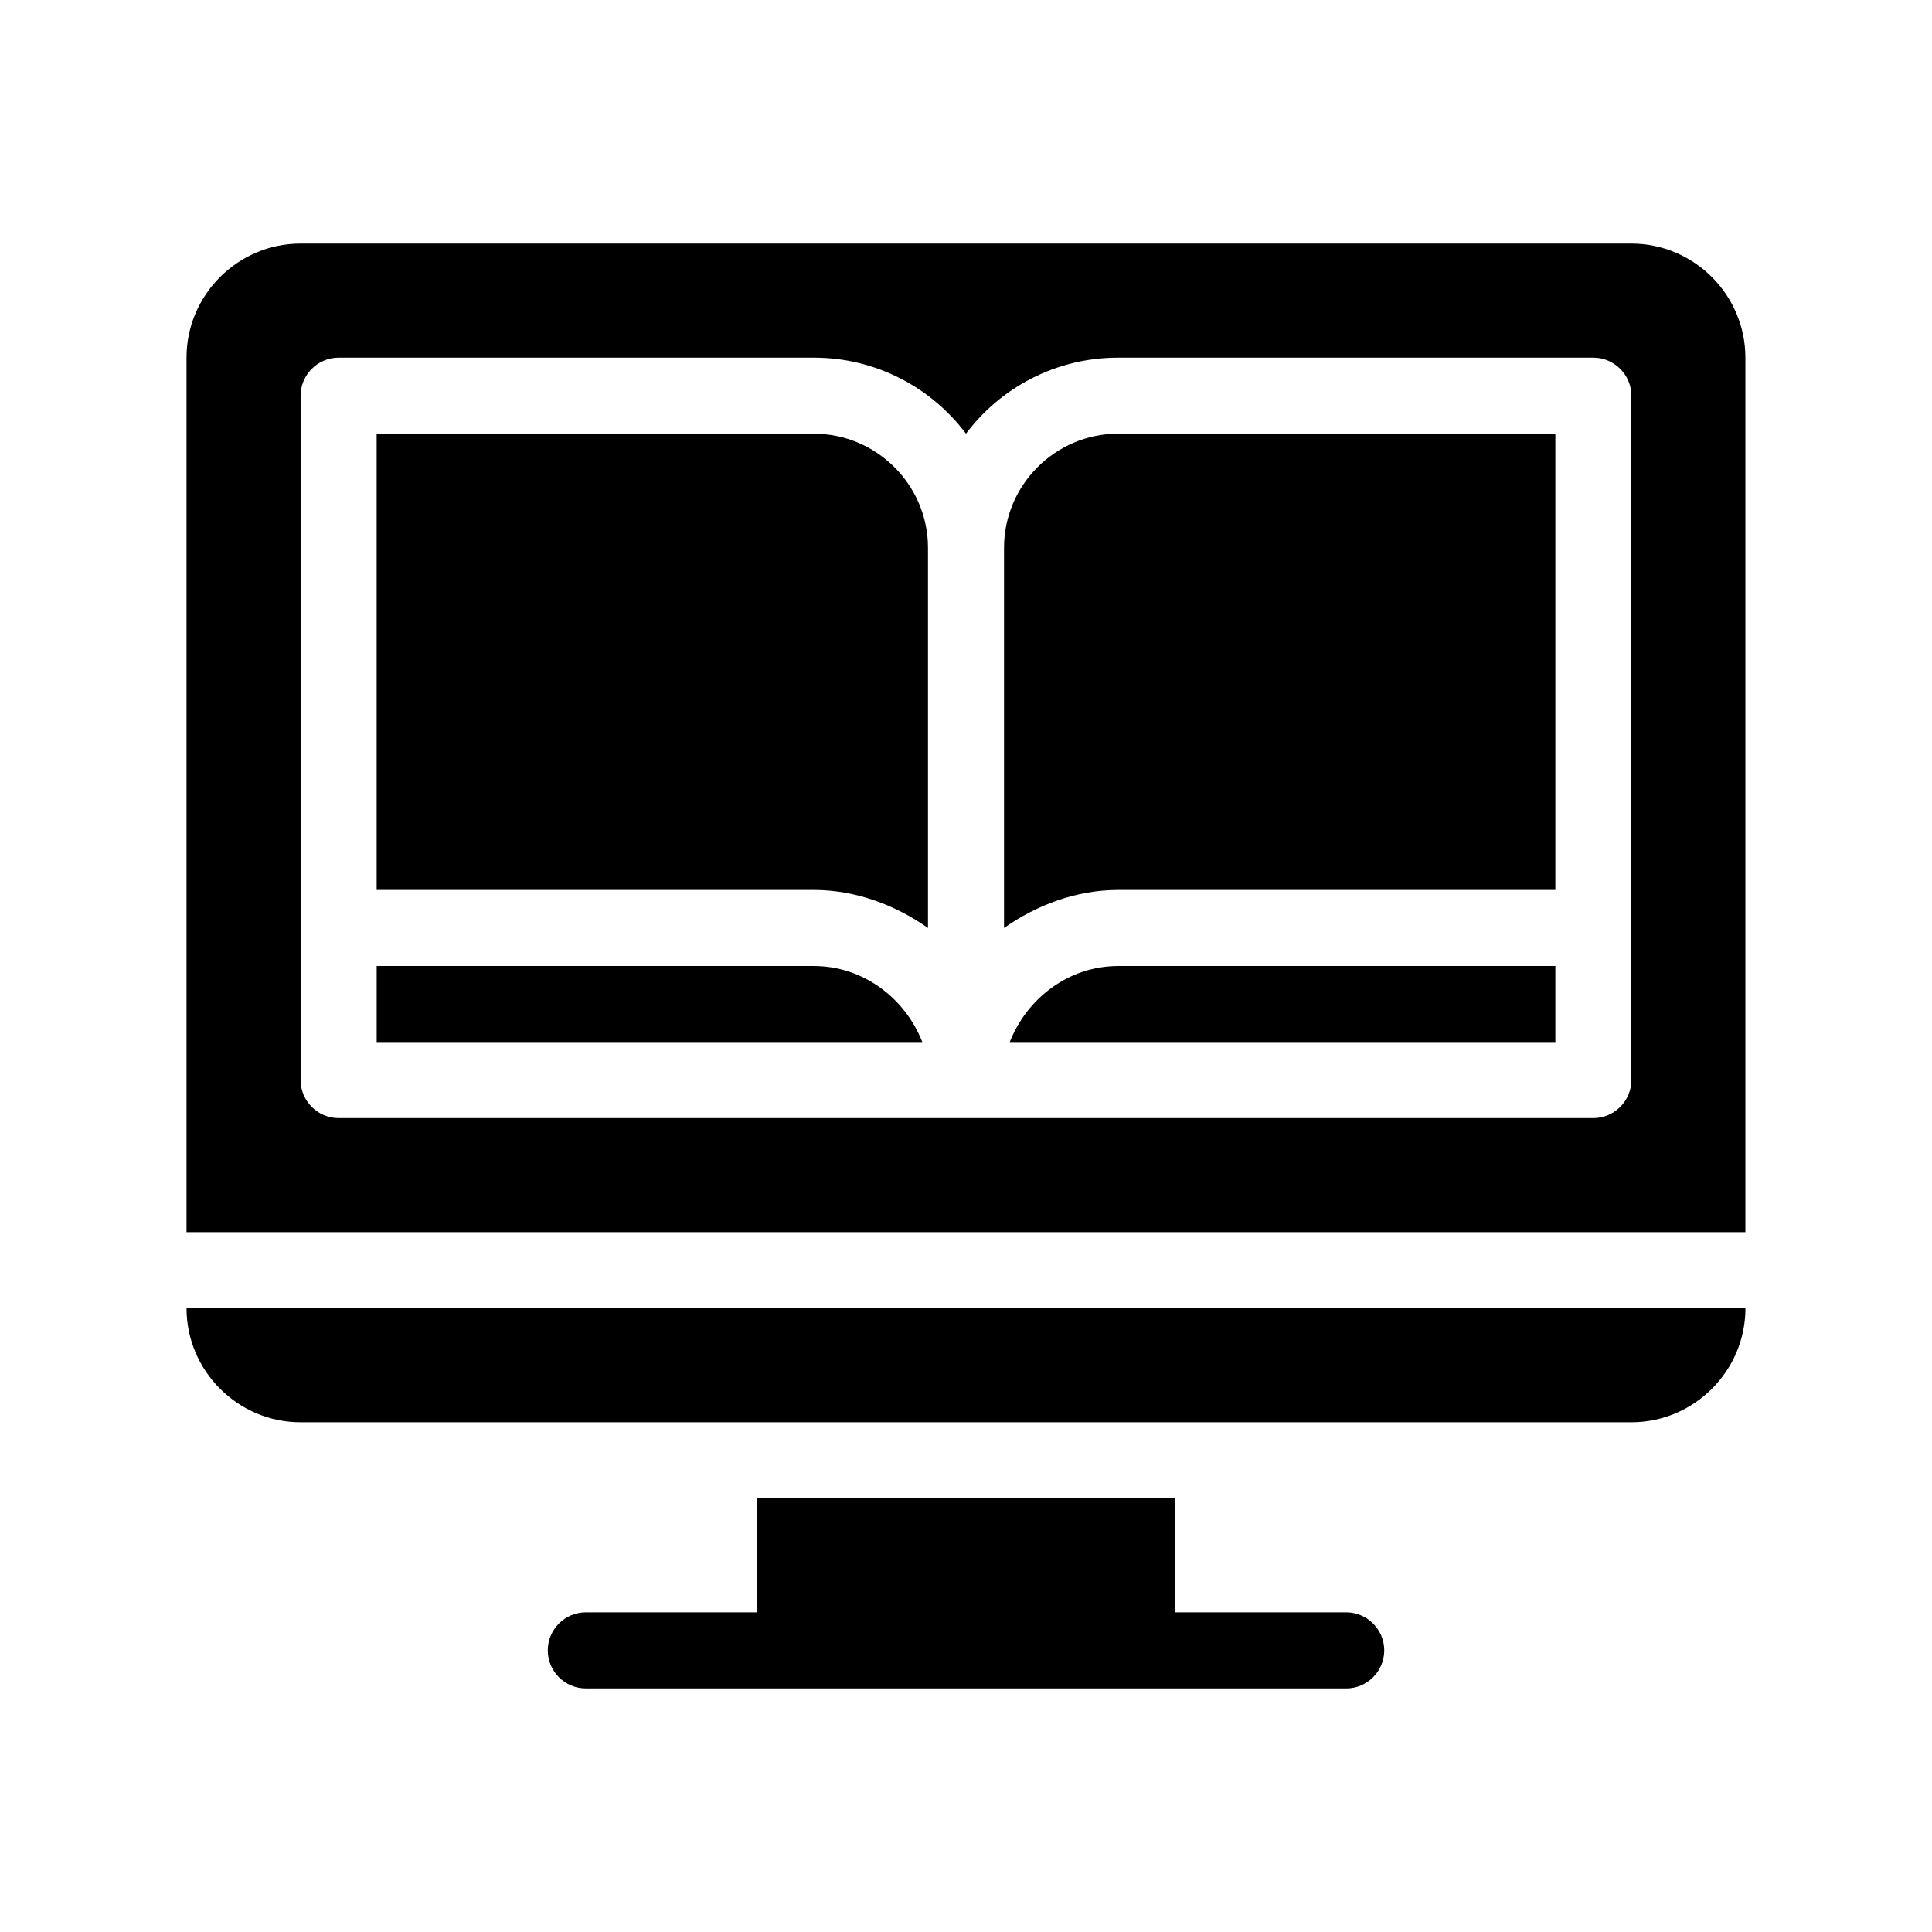
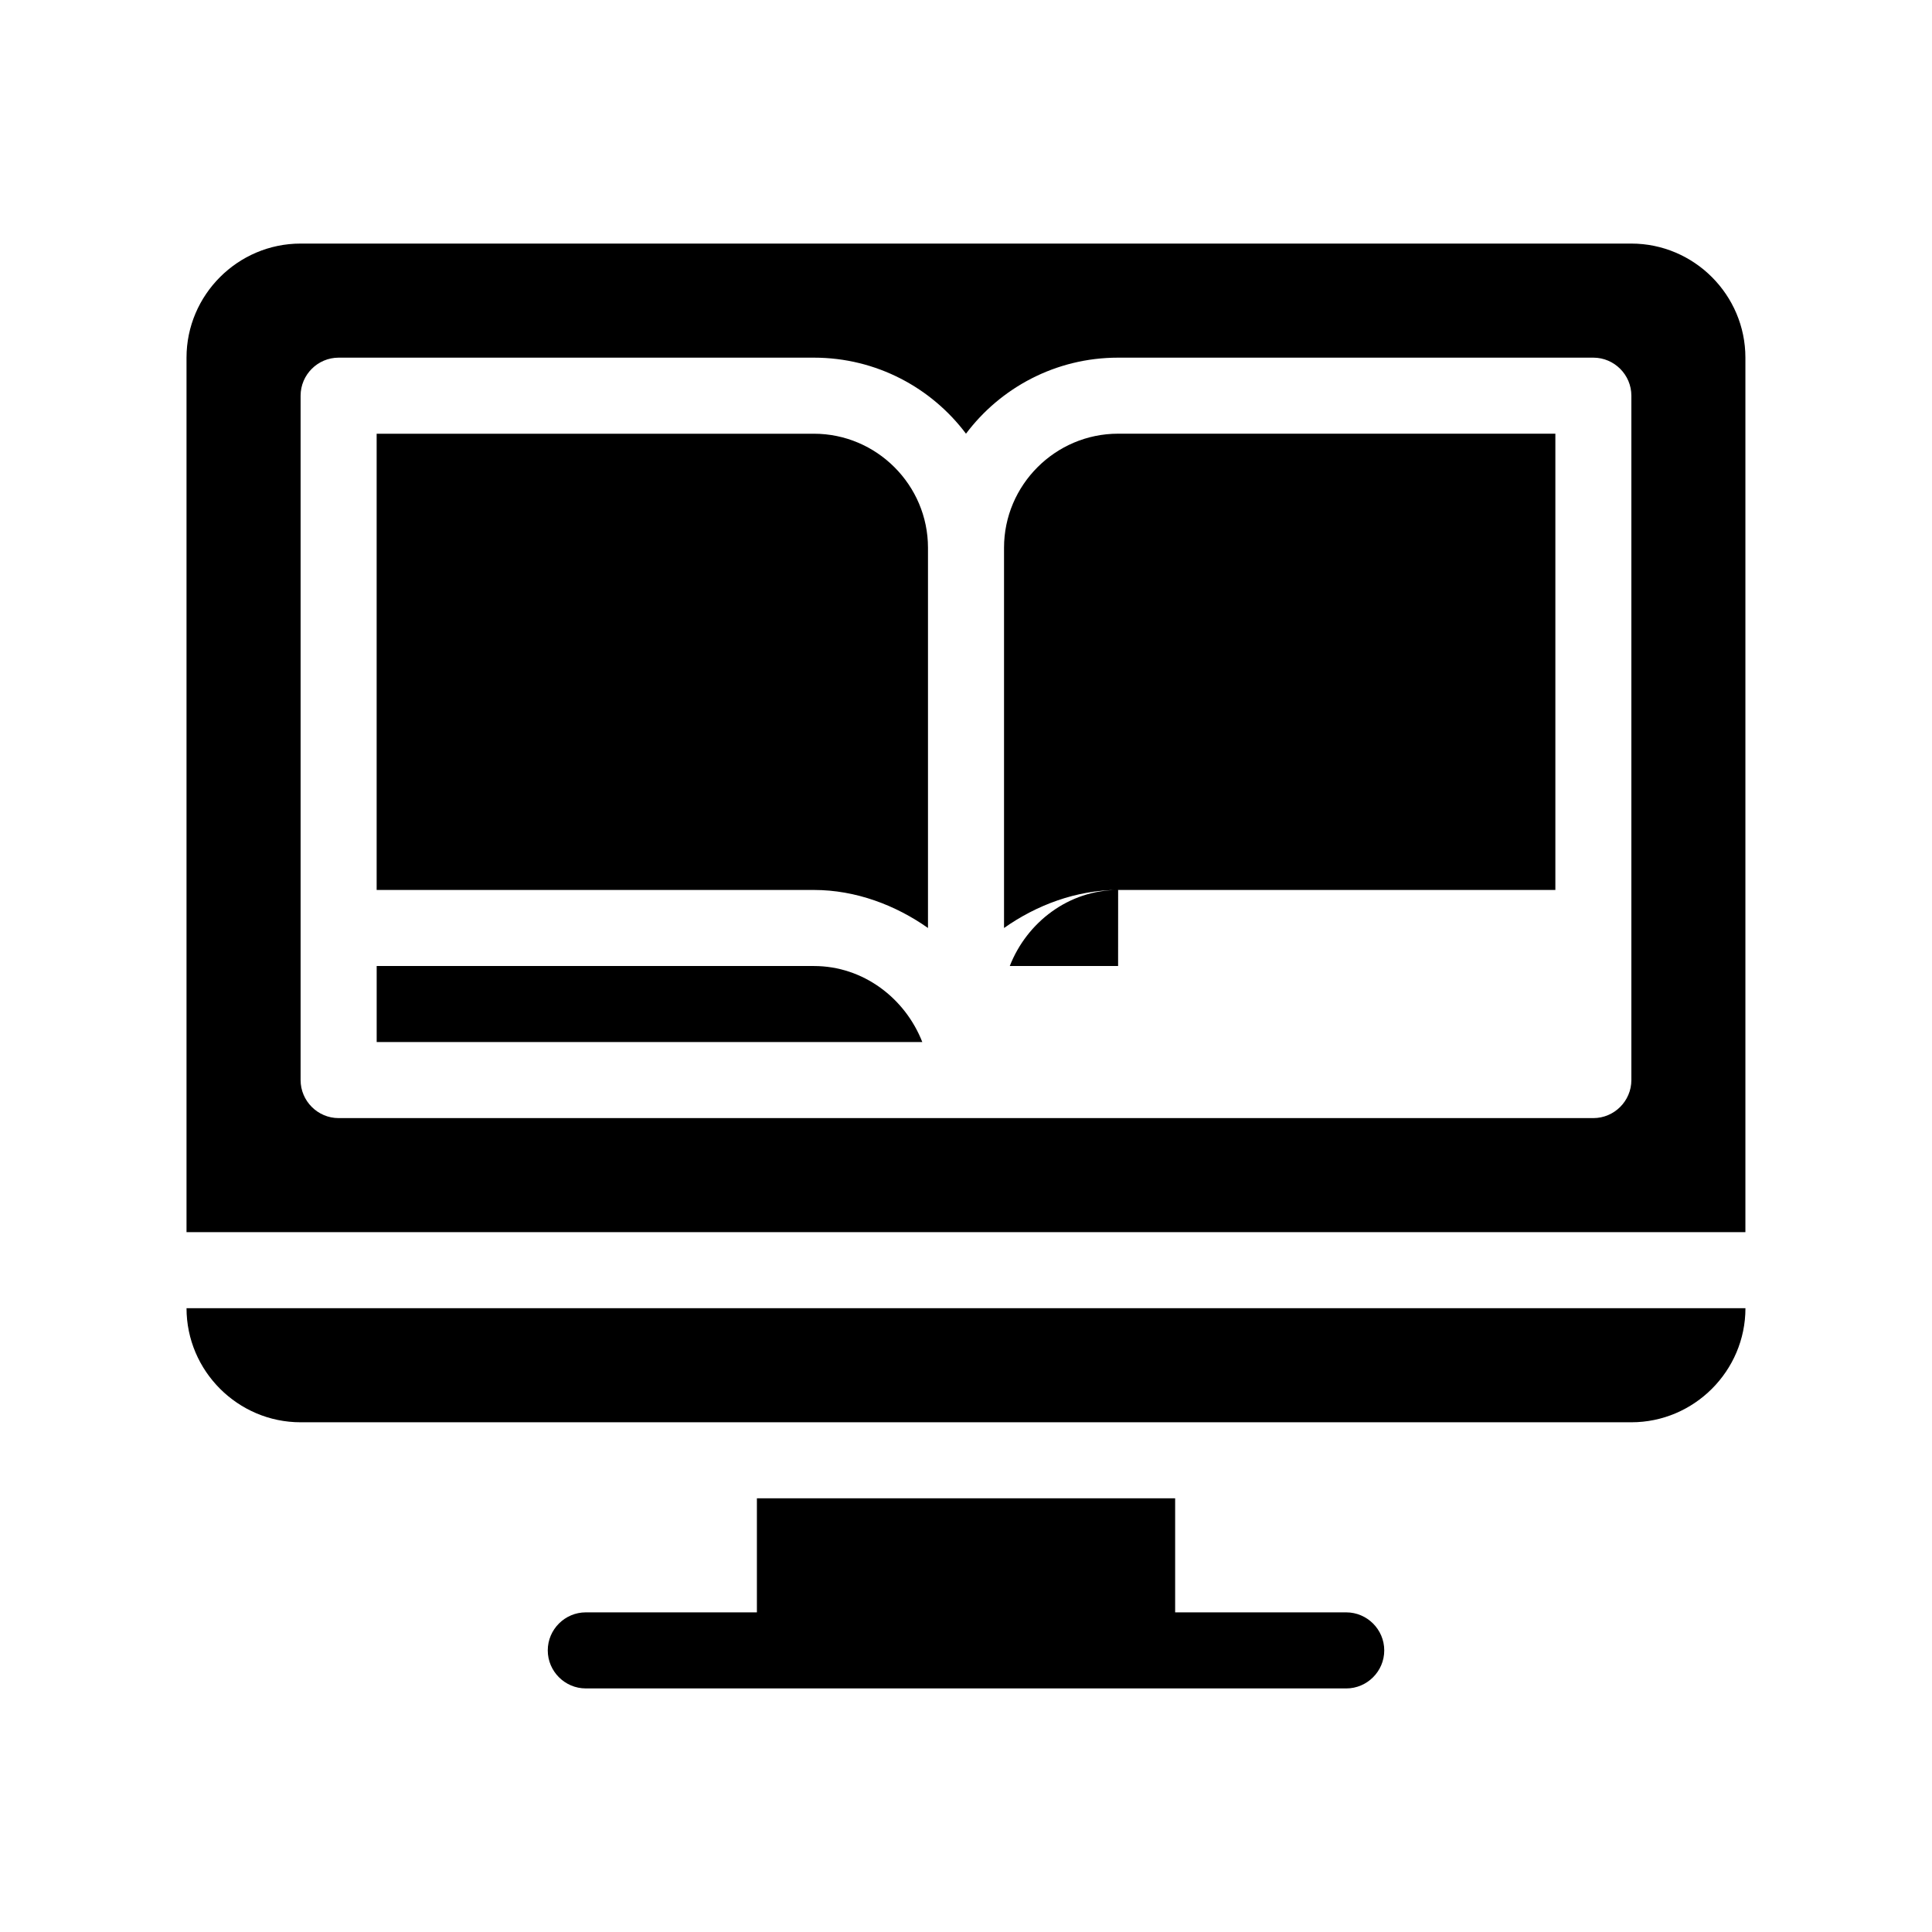
<svg xmlns="http://www.w3.org/2000/svg" fill="#000000" width="800px" height="800px" version="1.1" viewBox="144 144 512 512">
-   <path d="m576.33 208.55h-352.67c-16.625 0-30.23 13.602-30.23 30.23v231.75h413.12v-231.75c0-16.629-13.602-30.23-30.227-30.23zm0 221.68c0 5.543-4.535 10.078-10.078 10.078h-332.51c-5.543 0-10.078-4.535-10.078-10.078v-181.37c0-5.543 4.535-10.078 10.078-10.078h125.95c16.625 0 31.234 8.062 40.305 20.152 9.07-12.09 23.68-20.152 40.305-20.152h125.95c5.543 0 10.078 4.535 10.078 10.078zm-382.89 60.457h413.12c0 16.625-13.602 30.23-30.23 30.23h-352.67c-16.625 0-30.227-13.605-30.227-30.23zm317.4 90.688c0 5.543-4.535 10.078-10.078 10.078l-201.52-0.004c-5.543 0-10.078-4.535-10.078-10.078 0-5.543 4.535-10.078 10.078-10.078h45.344v-30.23h110.84v30.23h45.344c5.535 0.004 10.07 4.539 10.07 10.082zm-70.531-181.37h115.88v20.152h-144.59c4.535-11.59 15.617-20.152 28.719-20.152zm-51.895 20.152h-144.59v-20.152h115.88c13.102 0 24.184 8.562 28.719 20.152zm1.512-130.99v100.76c-8.566-6.047-19.145-10.078-30.23-10.078l-115.88 0.004v-120.91h115.88c16.629 0 30.23 13.602 30.23 30.227zm50.383-30.227h115.88v120.91h-115.88c-11.082 0-21.664 4.031-30.23 10.078v-100.77c0-16.625 13.602-30.227 30.23-30.227z" />
+   <path d="m576.33 208.55h-352.67c-16.625 0-30.23 13.602-30.23 30.23v231.75h413.12v-231.75c0-16.629-13.602-30.23-30.227-30.23zm0 221.68c0 5.543-4.535 10.078-10.078 10.078h-332.51c-5.543 0-10.078-4.535-10.078-10.078v-181.37c0-5.543 4.535-10.078 10.078-10.078h125.95c16.625 0 31.234 8.062 40.305 20.152 9.07-12.09 23.68-20.152 40.305-20.152h125.95c5.543 0 10.078 4.535 10.078 10.078zm-382.89 60.457h413.12c0 16.625-13.602 30.23-30.23 30.23h-352.67c-16.625 0-30.227-13.605-30.227-30.23zm317.4 90.688c0 5.543-4.535 10.078-10.078 10.078l-201.52-0.004c-5.543 0-10.078-4.535-10.078-10.078 0-5.543 4.535-10.078 10.078-10.078h45.344v-30.23h110.84v30.23h45.344c5.535 0.004 10.07 4.539 10.07 10.082zm-70.531-181.37h115.88h-144.59c4.535-11.59 15.617-20.152 28.719-20.152zm-51.895 20.152h-144.59v-20.152h115.88c13.102 0 24.184 8.562 28.719 20.152zm1.512-130.99v100.76c-8.566-6.047-19.145-10.078-30.23-10.078l-115.88 0.004v-120.91h115.88c16.629 0 30.23 13.602 30.23 30.227zm50.383-30.227h115.88v120.91h-115.88c-11.082 0-21.664 4.031-30.23 10.078v-100.77c0-16.625 13.602-30.227 30.23-30.227z" />
</svg>